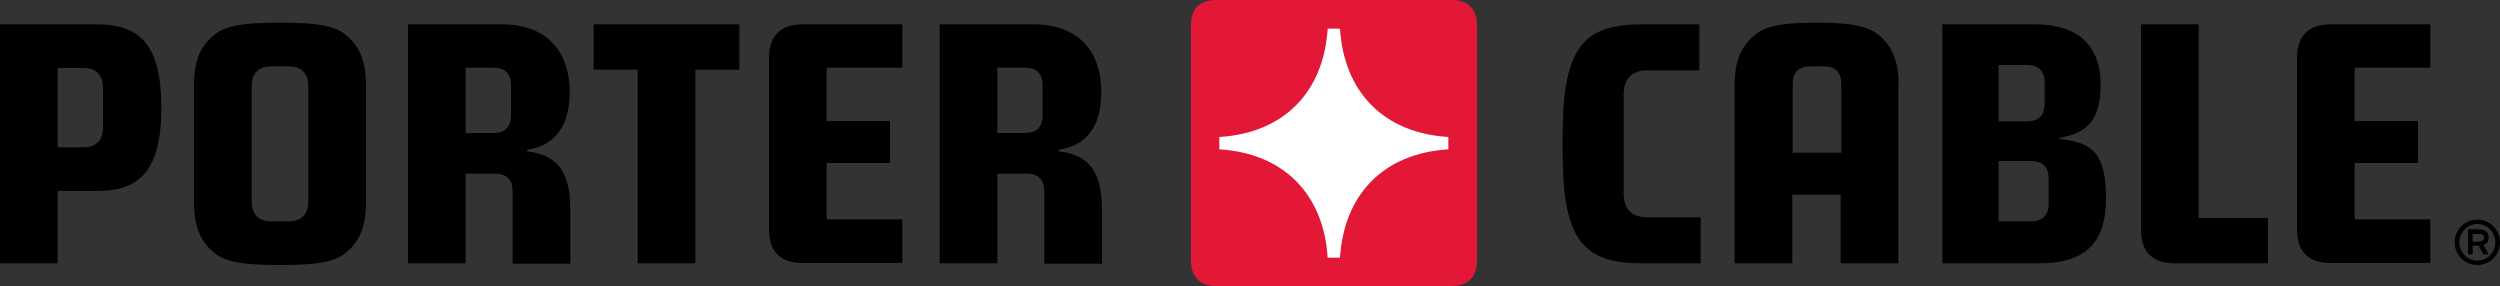
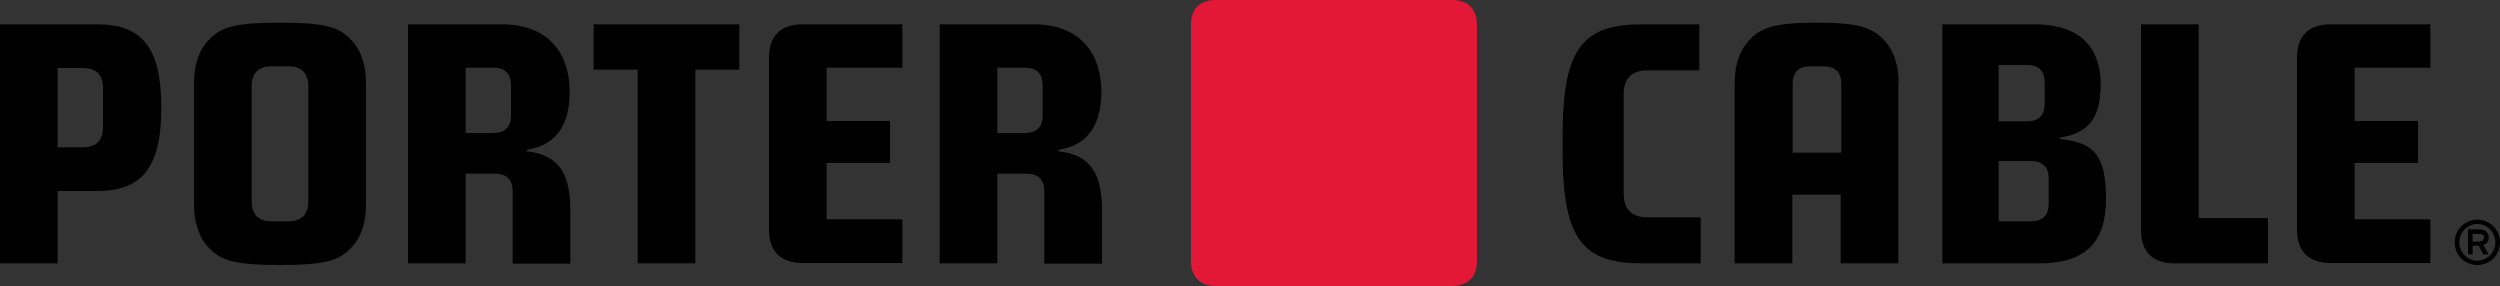
<svg xmlns="http://www.w3.org/2000/svg" xmlns:ns1="http://www.inkscape.org/namespaces/inkscape" xmlns:ns2="http://sodipodi.sourceforge.net/DTD/sodipodi-0.dtd" version="1.1" viewBox="0 0 750 85.9">
  <rect x="0" y="0" width="750" height="85.9" fill="#333333" stroke="none" />
  <defs>
    <style>
      .cls-1 {
        fill: #e31837;
      }

      .cls-1, .cls-2, .cls-3 {
        stroke-width: 0px;
      }

      .cls-2 {
        fill: #000;
      }

      .cls-3 {
        fill: #fff;
      }
    </style>
  </defs>
  <g id="svg1187" ns1:version="0.92.0 r15299">
    <ns2:namedview id="base" bordercolor="#666666" borderopacity="1.0" fit-margin-bottom="0" fit-margin-left="0" fit-margin-right="0" fit-margin-top="0" ns1:current-layer="layer1" ns1:cx="319.57772" ns1:cy="7.1238652" ns1:document-units="mm" ns1:pageopacity="0.0" ns1:pageshadow="2" ns1:window-height="744" ns1:window-maximized="1" ns1:window-width="1280" ns1:window-x="-4" ns1:window-y="-4" ns1:zoom="1.4034145" pagecolor="#ffffff" showgrid="false" units="px" />
    <g id="layer1" ns1:groupmode="layer" ns1:label="Layer 1">
      <g id="g1980">
        <path id="path761" class="cls-1" d="M435.5,0c4.9,0,7.6,2.7,7.6,7.6v70.6c0,4.9-2.7,7.6-7.6,7.6h-70.6c-4.9,0-7.6-2.7-7.6-7.6V7.6C357.2,2.7,359.9,0,364.9,0h70.6Z" ns1:connector-curvature="0" />
-         <path id="path765" class="cls-3" d="M398.3,8.6c-1.2,19-13.1,31.3-32.5,32.5v3.7c19.4,1.2,31.3,13.5,32.5,32.5h3.7c1.2-19,13.1-31.3,32.5-32.5v-3.7c-19.4-1.2-31.3-13.5-32.5-32.5h-3.7Z" ns1:connector-curvature="0" />
        <path id="path769" class="cls-2" d="M270.7,20.4V7.3h-30c-6.5,0-10,3.5-10,10v51.6c0,6.5,3.5,10,10,10h30v-13.1h-22.7v-16.9h19v-12.6h-19v-16h22.7Z" ns1:connector-curvature="0" />
        <path id="path773" class="cls-2" d="M221.9,7.3h-43.8v13.6h13.2v58.1h17.3V20.9h13.2V7.3Z" ns1:connector-curvature="0" />
        <path id="path777" class="cls-2" d="M158.2,44.9c7.8-1.2,12.7-6.4,12.7-17.4s-5.9-20.2-20.4-20.2h-28.1v71.7h17.3v-26.9h8.8c3.5,0,5.3,1.8,5.3,5.3v21.7h17.3v-15.9c0-11-3.3-16.7-13-17.8v-.4ZM153.3,25.6v9c0,3.5-1.8,5.3-5.3,5.3h-8.3v-19.6h8.3c3.5,0,5.3,1.8,5.3,5.3" ns1:connector-curvature="0" />
        <path id="path781" class="cls-2" d="M317.7,44.9c7.8-1.2,12.7-6.4,12.7-17.4s-5.9-20.2-20.4-20.2h-28.1v71.7h17.3v-26.9h8.8c3.5,0,5.3,1.8,5.3,5.3v21.7h17.3v-15.9c0-11-3.3-16.7-13-17.8v-.4ZM312.8,25.6v9c0,3.5-1.8,5.3-5.3,5.3h-8.3v-19.6h8.3c3.5,0,5.3,1.8,5.3,5.3" ns1:connector-curvature="0" />
        <path id="path785" class="cls-2" d="M30.9,38.2c0,3.8-1.9,6-6,6h-7.6v-23.8h7.6c4.1,0,6,2.2,6,6v11.9ZM29,7.3H0v71.7h17.3v-21.7h11.7c12.8,0,19.4-6,19.4-25S41.9,7.3,29,7.3" ns1:connector-curvature="0" />
        <path id="path789" class="cls-2" d="M744,72.4c.6,0,1.2-.3,1.2-1.1s-.5-1.1-1.2-1.1h-2.2v2.3h2.2ZM746.6,76.3h-1.6l-1.4-2.6h-1.8v2.6h-1.4v-7.5h3.6c1.6,0,2.6,1,2.6,2.4s-.6,1.9-1.6,2.3l1.6,2.8ZM743.2,67.2c-3,0-5.4,2.5-5.4,5.5s2.4,5.5,5.4,5.5,5.4-2.5,5.4-5.5-2.4-5.5-5.4-5.5M743.2,79.5c-3.8,0-6.8-3-6.8-6.8s3-6.8,6.8-6.8,6.8,3,6.8,6.8-3,6.8-6.8,6.8" ns1:connector-curvature="0" />
        <path id="path793" class="cls-2" d="M729.1,20.4V7.3h-30c-6.5,0-10,3.5-10,10v51.6c0,6.5,3.5,10,10,10h30v-13.1h-22.7v-16.9h19v-12.6h-19v-16h22.7Z" ns1:connector-curvature="0" />
        <path id="path797" class="cls-2" d="M642.3,69c0,6.5,3.5,10,10,10h28.1v-13.6h-20.8V7.3h-17.3v61.7Z" ns1:connector-curvature="0" />
        <path id="path801" class="cls-2" d="M614.6,61.1c0,3.5-1.8,5.3-5.3,5.3h-9.7v-18.1h9.7c3.5,0,5.3,1.8,5.3,5.3v7.6ZM613.4,24.7v6.4c0,3.5-1.8,5.3-5.3,5.3h-8.5v-16.9h8.5c3.5,0,5.3,1.8,5.3,5.3M618,41.3c8.4-1.3,12.2-5.7,12.2-16s-5.4-18-19.9-18h-27.6v71.7h29c13.8,0,20.1-6.1,20.1-19.4s-3.8-16.9-13.9-17.9v-.4Z" ns1:connector-curvature="0" />
        <path id="path805" class="cls-2" d="M510.2,65.2h-15.9c-4.7,0-7.2-2.3-7.2-7.2v-29.7c0-4.8,2.5-7.2,7.2-7.2h15.5V7.3h-17.1c-17.3,0-23.9,6.5-23.9,33v5.7c0,26.5,6.6,33,23.9,33h17.5v-13.8Z" ns1:connector-curvature="0" />
        <path id="path809" class="cls-2" d="M109.8,25c0-5.7-1.6-10.2-4.7-13.3-3.4-3.4-7-4.9-21.1-4.9s-17.7,1.5-21.1,4.9c-3.1,3-4.7,7.5-4.7,13.3v36.3c0,5.7,1.6,10.2,4.7,13.3,3.4,3.4,7,4.9,21.1,4.9s17.7-1.5,21.1-4.9c3.1-3.1,4.7-7.5,4.7-13.3V25ZM81.5,66.4c-4.1,0-6-2.2-6-6V25.9c0-3.8,1.9-6,6-6h5c4.1,0,6,2.2,6,6v34.5c0,3.8-1.9,6-6,6h-5Z" ns1:connector-curvature="0" />
        <path id="path813" class="cls-2" d="M569.6,25c0-5.7-1.6-10.2-4.7-13.3-3.3-3.3-7-4.9-19.9-4.9s-16.6,1.6-19.9,4.9c-3.1,3.1-4.7,7.5-4.7,13.3v54h17.3v-20.6h14.5v20.6h17.3V25ZM552.3,45.8h-14.5v-20.6c0-3.5,1.8-5.3,5.3-5.3h4c3.5,0,5.3,1.8,5.3,5.3v20.6Z" ns1:connector-curvature="0" />
      </g>
    </g>
  </g>
</svg>